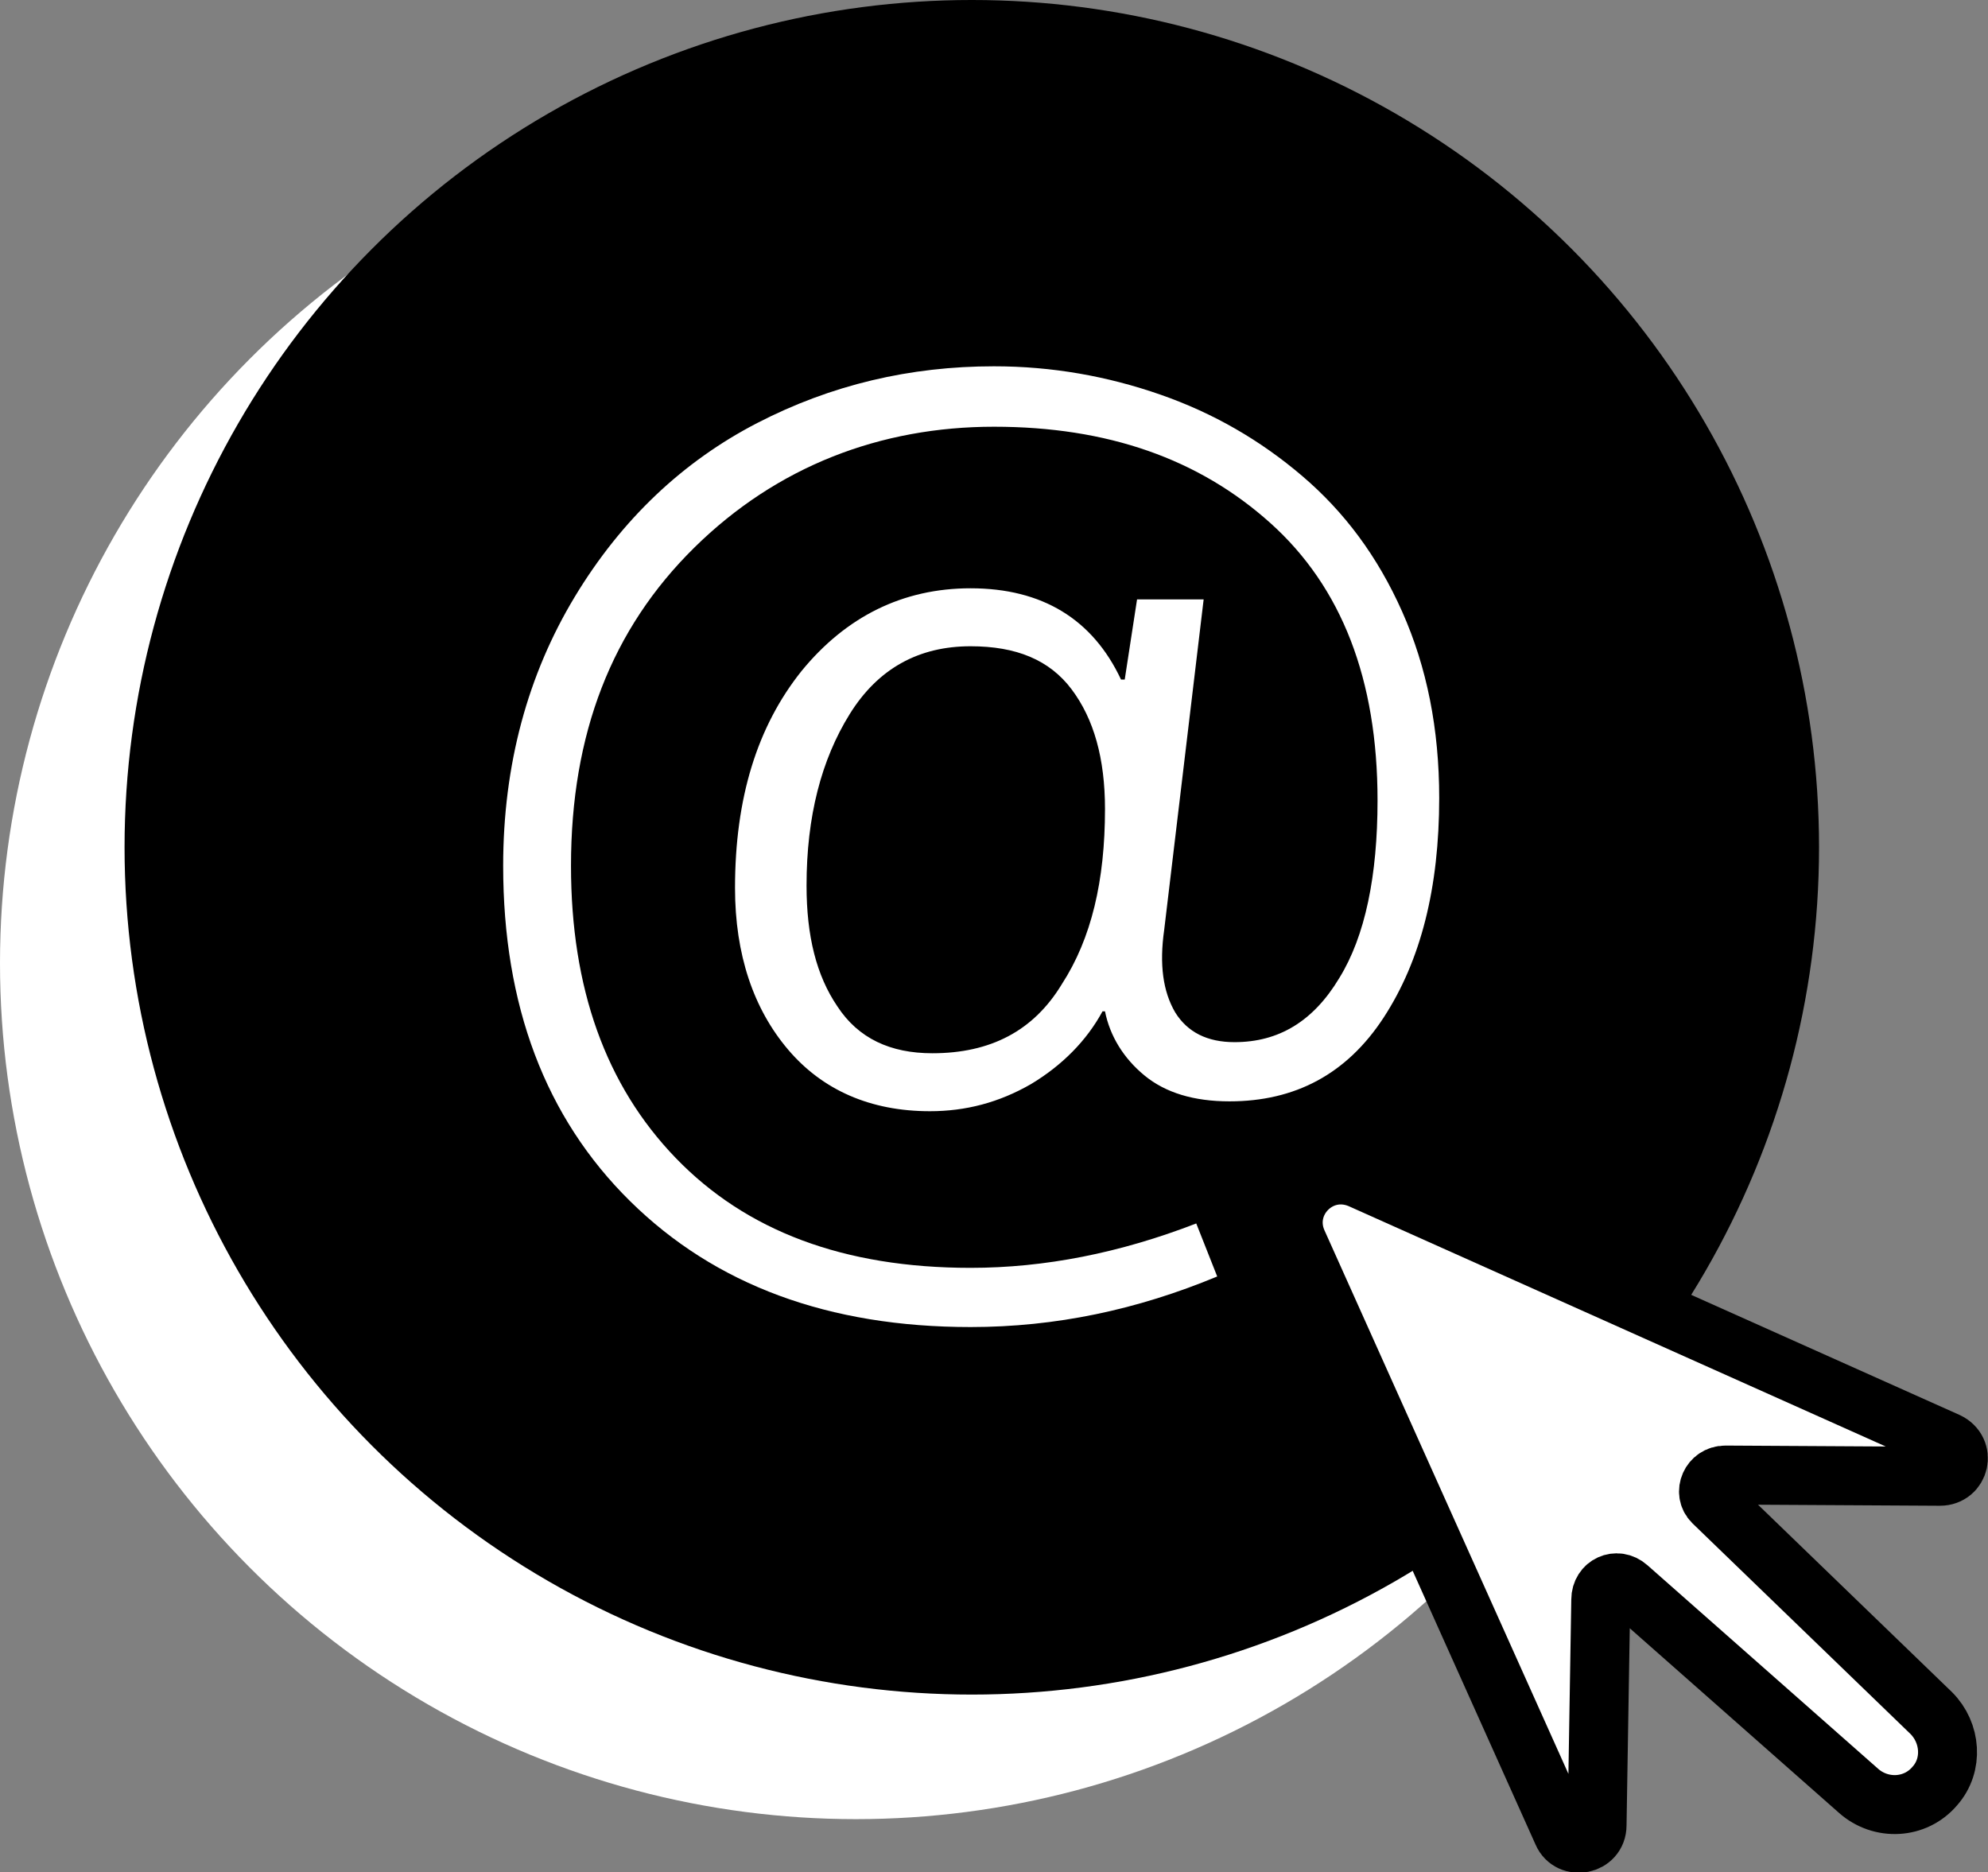
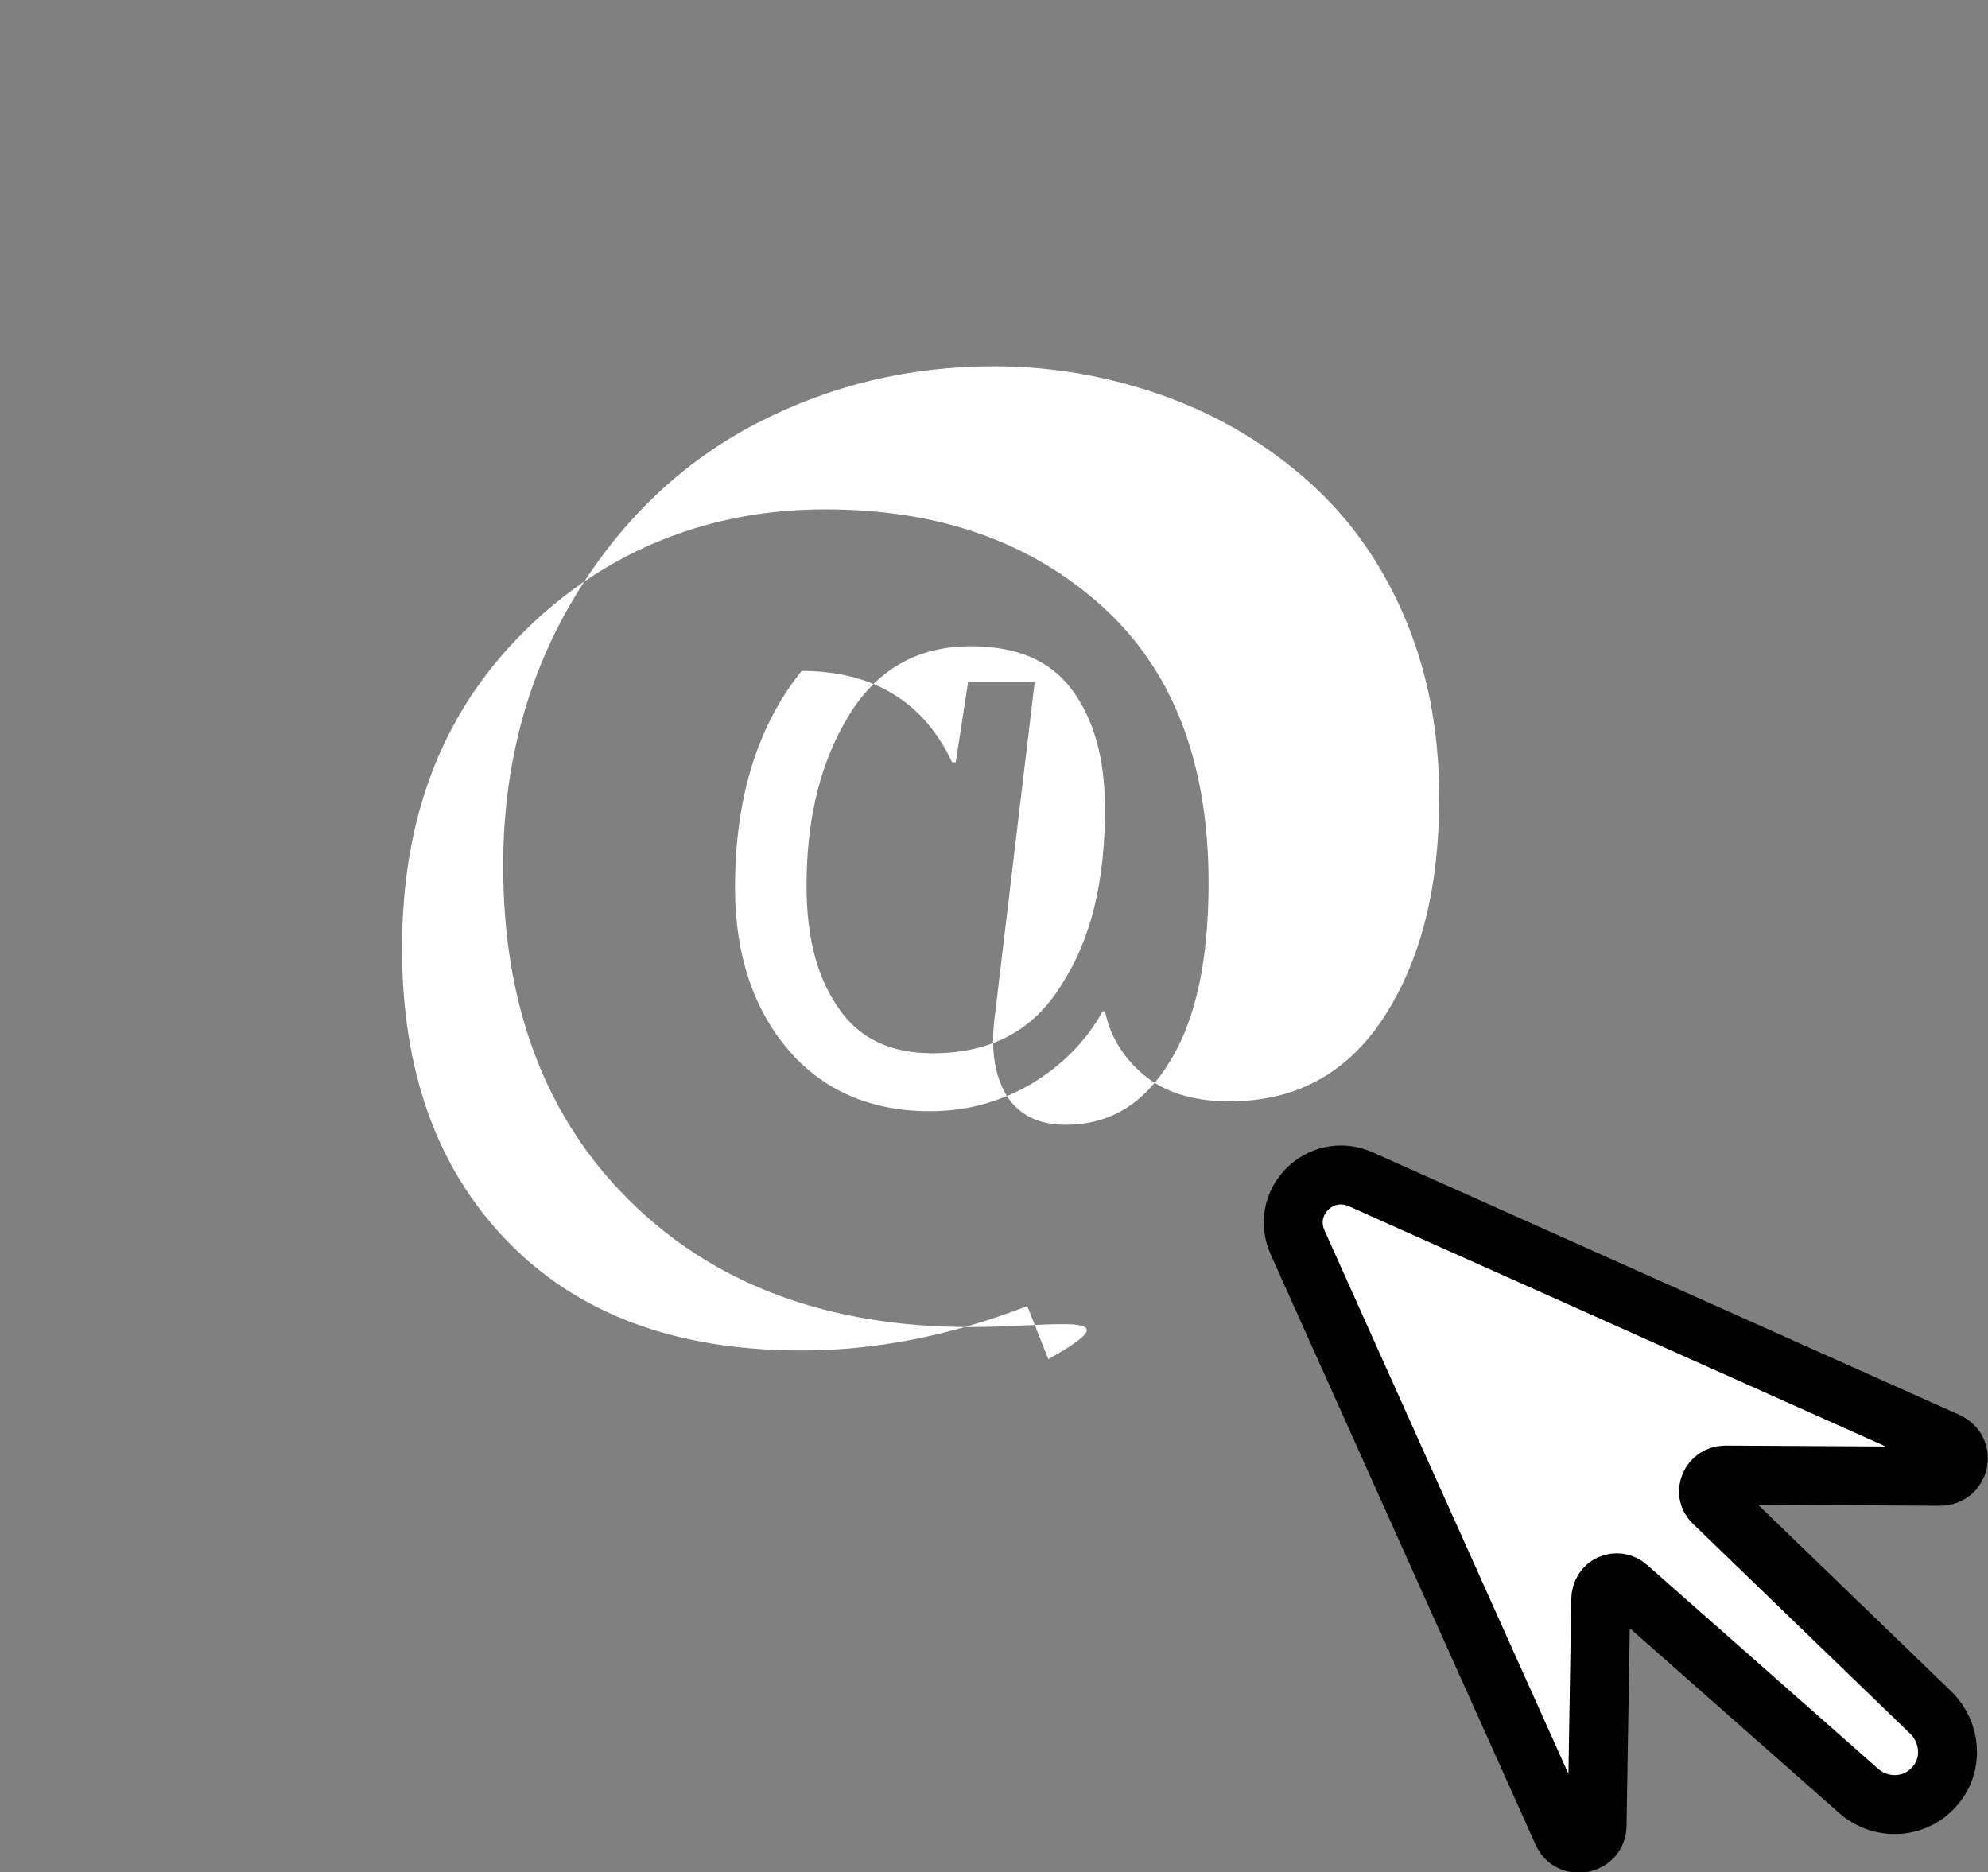
<svg xmlns="http://www.w3.org/2000/svg" version="1.1" id="Layer_2_00000027603135748751020720000005968747370840746420_" x="0px" y="0px" viewBox="0 0 161.2 151.8" style="enable-background:new 0 0 161.2 151.8;" xml:space="preserve">
  <rect x="0" y="0" width="161.2" height="151.8" fill="#808080" stroke="none" />
  <style type="text/css">
	.st0{fill:#FFFFFF;}
	.st1{fill:#FFFFFF;stroke:#000000;stroke-width:4.78;stroke-miterlimit:10;}
</style>
  <g id="Layer_2-2">
    <g>
-       <circle class="st0" cx="69.4" cy="78.1" r="69.4" />
-       <circle cx="78.8" cy="68.7" r="68.7" />
-       <path class="st0" d="M78.7,107.6c-11.5,0-20.7-3.4-27.6-10.2S40.8,81.5,40.8,70.2c0-8.2,2-15.5,5.8-21.8s8.8-11,14.8-14.1    c6-3.1,12.4-4.6,19.2-4.6c4.7,0,9.2,0.8,13.5,2.3s8.1,3.7,11.5,6.6c3.4,2.9,6.1,6.5,8.1,11c2,4.5,3,9.5,3,15.1    c0,7.3-1.5,13.2-4.5,17.8s-7.2,6.8-12.5,6.8c-2.9,0-5.2-0.7-6.9-2.1S90,84,89.6,82h-0.2c-1.3,2.4-3.3,4.4-5.8,5.9    c-2.6,1.5-5.3,2.2-8.2,2.2c-4.8,0-8.7-1.7-11.5-5c-2.8-3.3-4.3-7.7-4.3-13.1c0-7.3,1.8-13.1,5.4-17.6c3.6-4.4,8.2-6.7,13.7-6.7    c5.8,0,9.9,2.5,12.2,7.4h0.3l1-6.5h5.4l-3.2,26.8c-0.4,2.8-0.1,5,0.9,6.7c1,1.6,2.6,2.4,4.8,2.4c3.6,0,6.4-1.7,8.5-5.2    c2.1-3.4,3.1-8.3,3.1-14.4c0-9.8-2.9-17.3-8.7-22.5s-13.2-7.8-22.4-7.8s-17.6,3.2-24.3,9.8s-10,15.1-10,25.8    c0,9.9,2.8,17.8,8.5,23.7c5.7,5.9,13.6,8.9,23.9,8.9c6,0,12.1-1.2,18.3-3.6l1.7,4.3C92.2,106.2,85.6,107.6,78.7,107.6L78.7,107.6z     M75.6,85.4c4.7,0,8.2-1.8,10.5-5.6c2.4-3.7,3.5-8.4,3.5-14.2c0-4.1-0.9-7.3-2.7-9.7c-1.8-2.4-4.5-3.5-8.2-3.5    c-4.2,0-7.5,1.8-9.8,5.5c-2.3,3.7-3.5,8.3-3.5,13.9c0,4.1,0.8,7.3,2.5,9.8C69.6,84.2,72.2,85.4,75.6,85.4L75.6,85.4z" />
+       <path class="st0" d="M78.7,107.6c-11.5,0-20.7-3.4-27.6-10.2S40.8,81.5,40.8,70.2c0-8.2,2-15.5,5.8-21.8s8.8-11,14.8-14.1    c6-3.1,12.4-4.6,19.2-4.6c4.7,0,9.2,0.8,13.5,2.3s8.1,3.7,11.5,6.6c3.4,2.9,6.1,6.5,8.1,11c2,4.5,3,9.5,3,15.1    c0,7.3-1.5,13.2-4.5,17.8s-7.2,6.8-12.5,6.8c-2.9,0-5.2-0.7-6.9-2.1S90,84,89.6,82h-0.2c-1.3,2.4-3.3,4.4-5.8,5.9    c-2.6,1.5-5.3,2.2-8.2,2.2c-4.8,0-8.7-1.7-11.5-5c-2.8-3.3-4.3-7.7-4.3-13.1c0-7.3,1.8-13.1,5.4-17.6c5.8,0,9.9,2.5,12.2,7.4h0.3l1-6.5h5.4l-3.2,26.8c-0.4,2.8-0.1,5,0.9,6.7c1,1.6,2.6,2.4,4.8,2.4c3.6,0,6.4-1.7,8.5-5.2    c2.1-3.4,3.1-8.3,3.1-14.4c0-9.8-2.9-17.3-8.7-22.5s-13.2-7.8-22.4-7.8s-17.6,3.2-24.3,9.8s-10,15.1-10,25.8    c0,9.9,2.8,17.8,8.5,23.7c5.7,5.9,13.6,8.9,23.9,8.9c6,0,12.1-1.2,18.3-3.6l1.7,4.3C92.2,106.2,85.6,107.6,78.7,107.6L78.7,107.6z     M75.6,85.4c4.7,0,8.2-1.8,10.5-5.6c2.4-3.7,3.5-8.4,3.5-14.2c0-4.1-0.9-7.3-2.7-9.7c-1.8-2.4-4.5-3.5-8.2-3.5    c-4.2,0-7.5,1.8-9.8,5.5c-2.3,3.7-3.5,8.3-3.5,13.9c0,4.1,0.8,7.3,2.5,9.8C69.6,84.2,72.2,85.4,75.6,85.4L75.6,85.4z" />
      <path class="st1" d="M126.7,148.6l-21.5-47.9c-1.4-3.2,1.8-6.5,5.1-5.1l47.6,21.3c1.5,0.7,1,2.8-0.6,2.8l-17.4-0.1    c-1.2,0-1.8,1.4-1,2.2l17.7,17.1c1.6,1.6,1.8,4.2,0.3,5.9l0,0c-1.6,1.9-4.4,2-6.2,0.4L132,128.7c-0.9-0.8-2.2-0.2-2.2,1l-0.3,18.3    C129.5,149.6,127.3,150,126.7,148.6L126.7,148.6z" />
    </g>
  </g>
</svg>